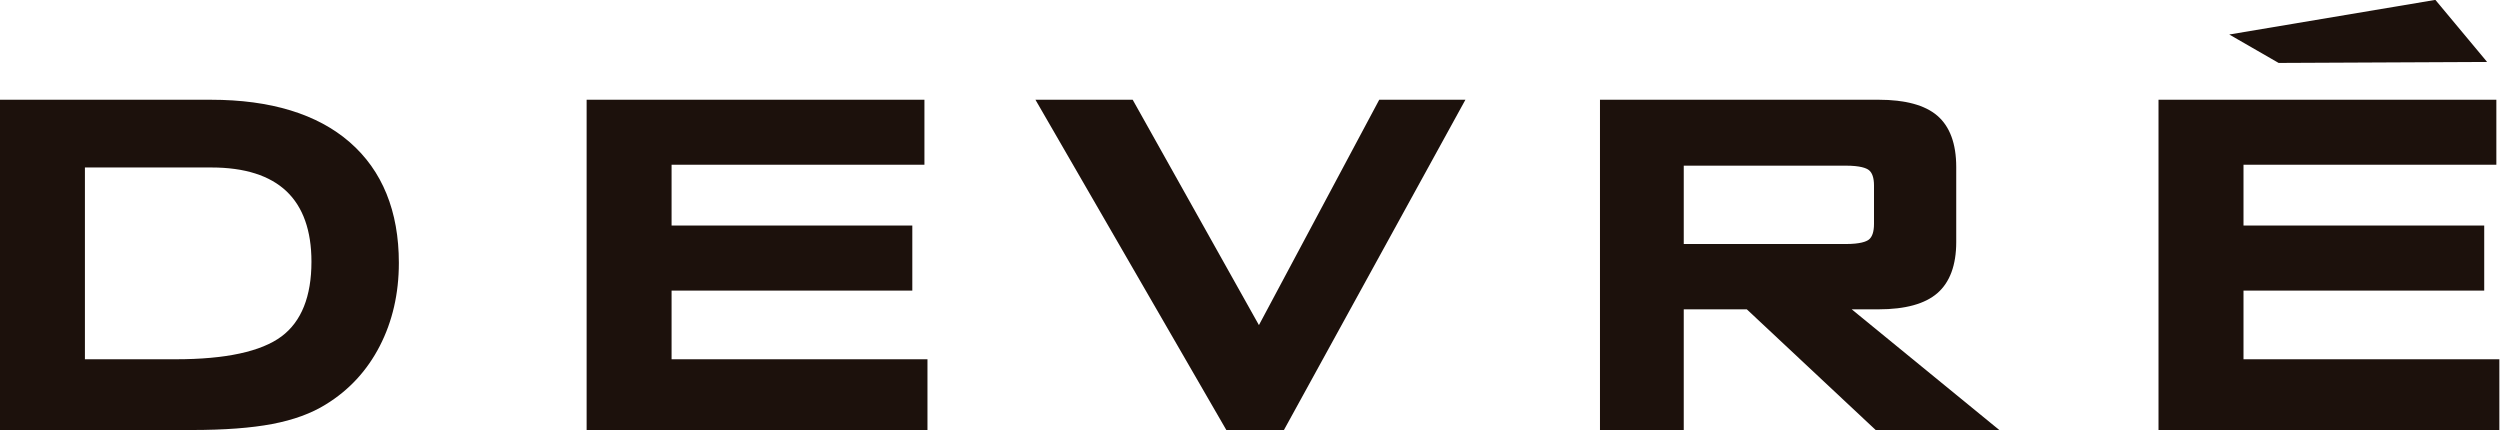
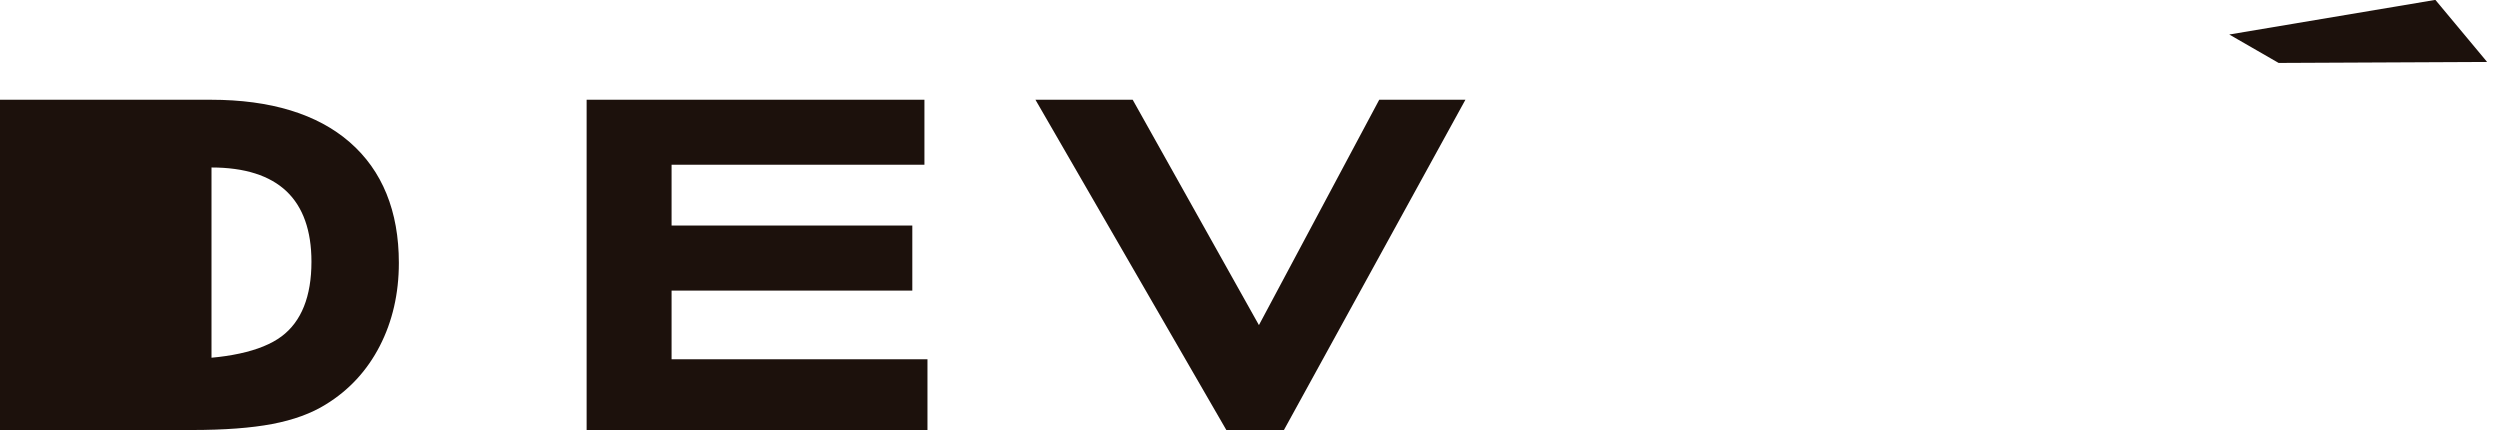
<svg xmlns="http://www.w3.org/2000/svg" xmlns:ns1="http://sodipodi.sourceforge.net/DTD/sodipodi-0.dtd" xmlns:ns2="http://www.inkscape.org/namespaces/inkscape" width="375pt" height="64.535pt" viewBox="0 0 375 64.535" version="1.2" id="svg15" ns1:docname="logo_devre.svg" ns2:version="1.0.1 (3bc2e813f5, 2020-09-07)">
  <defs id="defs19" />
  <ns1:namedview pagecolor="#ffffff" bordercolor="#666666" borderopacity="1" objecttolerance="10" gridtolerance="10" guidetolerance="10" ns2:pageopacity="0" ns2:pageshadow="2" ns2:window-width="1280" ns2:window-height="962" id="namedview17" showgrid="false" fit-margin-top="0" fit-margin-left="0" fit-margin-right="0" fit-margin-bottom="0" ns2:zoom="0.7656408" ns2:cx="241.93628" ns2:cy="178.47819" ns2:window-x="1358" ns2:window-y="-8" ns2:window-maximized="1" ns2:current-layer="svg15" />
  <g id="surface6827" transform="matrix(0.778,0,0,0.778,-33.088,-71.8)">
-     <path style="fill:#1c110c;fill-opacity:1;fill-rule:nonzero;stroke:none" d="m 76.426,161.555 c 9.602,0 16.461,-1.484 20.383,-4.406 3.828,-2.855 5.77,-7.699 5.77,-14.406 0,-5.977 -1.617,-10.543 -4.813,-13.578 -3.211,-3.043 -8.074,-4.586 -14.457,-4.586 h -24.406 v 36.977 z m -33.906,13.641 v -63.676 h 40.672 c 11.512,0 20.516,2.75 26.762,8.18 6.285,5.465 9.477,13.297 9.477,23.281 0,5.887 -1.234,11.27 -3.672,16.004 -2.445,4.758 -5.949,8.547 -10.406,11.273 -2.766,1.73 -6.246,3.004 -10.34,3.777 -4.027,0.77 -9.234,1.16 -15.496,1.16 z m 0,0" id="path2" />
+     <path style="fill:#1c110c;fill-opacity:1;fill-rule:nonzero;stroke:none" d="m 76.426,161.555 c 9.602,0 16.461,-1.484 20.383,-4.406 3.828,-2.855 5.77,-7.699 5.77,-14.406 0,-5.977 -1.617,-10.543 -4.813,-13.578 -3.211,-3.043 -8.074,-4.586 -14.457,-4.586 v 36.977 z m -33.906,13.641 v -63.676 h 40.672 c 11.512,0 20.516,2.75 26.762,8.18 6.285,5.465 9.477,13.297 9.477,23.281 0,5.887 -1.234,11.27 -3.672,16.004 -2.445,4.758 -5.949,8.547 -10.406,11.273 -2.766,1.73 -6.246,3.004 -10.34,3.777 -4.027,0.77 -9.234,1.16 -15.496,1.16 z m 0,0" id="path2" />
    <path style="fill:#1c110c;fill-opacity:1;fill-rule:nonzero;stroke:none" d="m 155.633,175.195 v -63.676 h 65.129 v 12.535 h -48.75 v 11.723 h 46.414 v 12.535 h -46.414 v 13.242 h 49.336 v 13.641 z m 0,0" id="path4" />
    <path style="fill:#1c110c;fill-opacity:1;fill-rule:nonzero;stroke:none" d="m 278.969,175.195 -36.805,-63.676 h 18.75 l 24.34,43.449 23.195,-43.449 h 16.617 l -34.992,63.676 z m 0,0" id="path6" />
-     <path style="fill:#1c110c;fill-opacity:1;fill-rule:nonzero;stroke:none" d="m 398.383,139.336 c 2.797,0 3.977,-0.469 4.473,-0.859 0.652,-0.516 0.984,-1.531 0.984,-3.023 v -7.402 c 0,-1.453 -0.332,-2.449 -0.984,-2.965 -0.5,-0.391 -1.676,-0.859 -4.473,-0.859 h -31.223 v 15.109 z m 5.781,35.859 -24.844,-23.266 h -12.16 v 23.266 h -16.152 v -63.676 h 53.73 c 5.125,0 8.934,1.031 11.309,3.074 2.422,2.082 3.648,5.41 3.648,9.898 v 14.461 c 0,4.449 -1.227,7.77 -3.648,9.867 -2.375,2.059 -6.18,3.109 -11.309,3.109 h -5.195 L 428,175.195 Z m 0,0" id="path8" />
-     <path style="fill:#1c110c;fill-opacity:1;fill-rule:nonzero;stroke:none" d="m 458.695,175.195 v -63.676 h 65.137 v 12.535 h -48.75 v 11.723 h 46.41 v 12.535 h -46.41 v 13.242 h 49.328 v 13.641 z m 0,0" id="path10" />
    <path style="fill:#1c110c;fill-opacity:1;fill-rule:nonzero;stroke:none" d="m 472.336,98.941 39.738,-6.676 9.98,11.969 -40.199,0.188 z m 0,0" id="path12" />
  </g>
</svg>